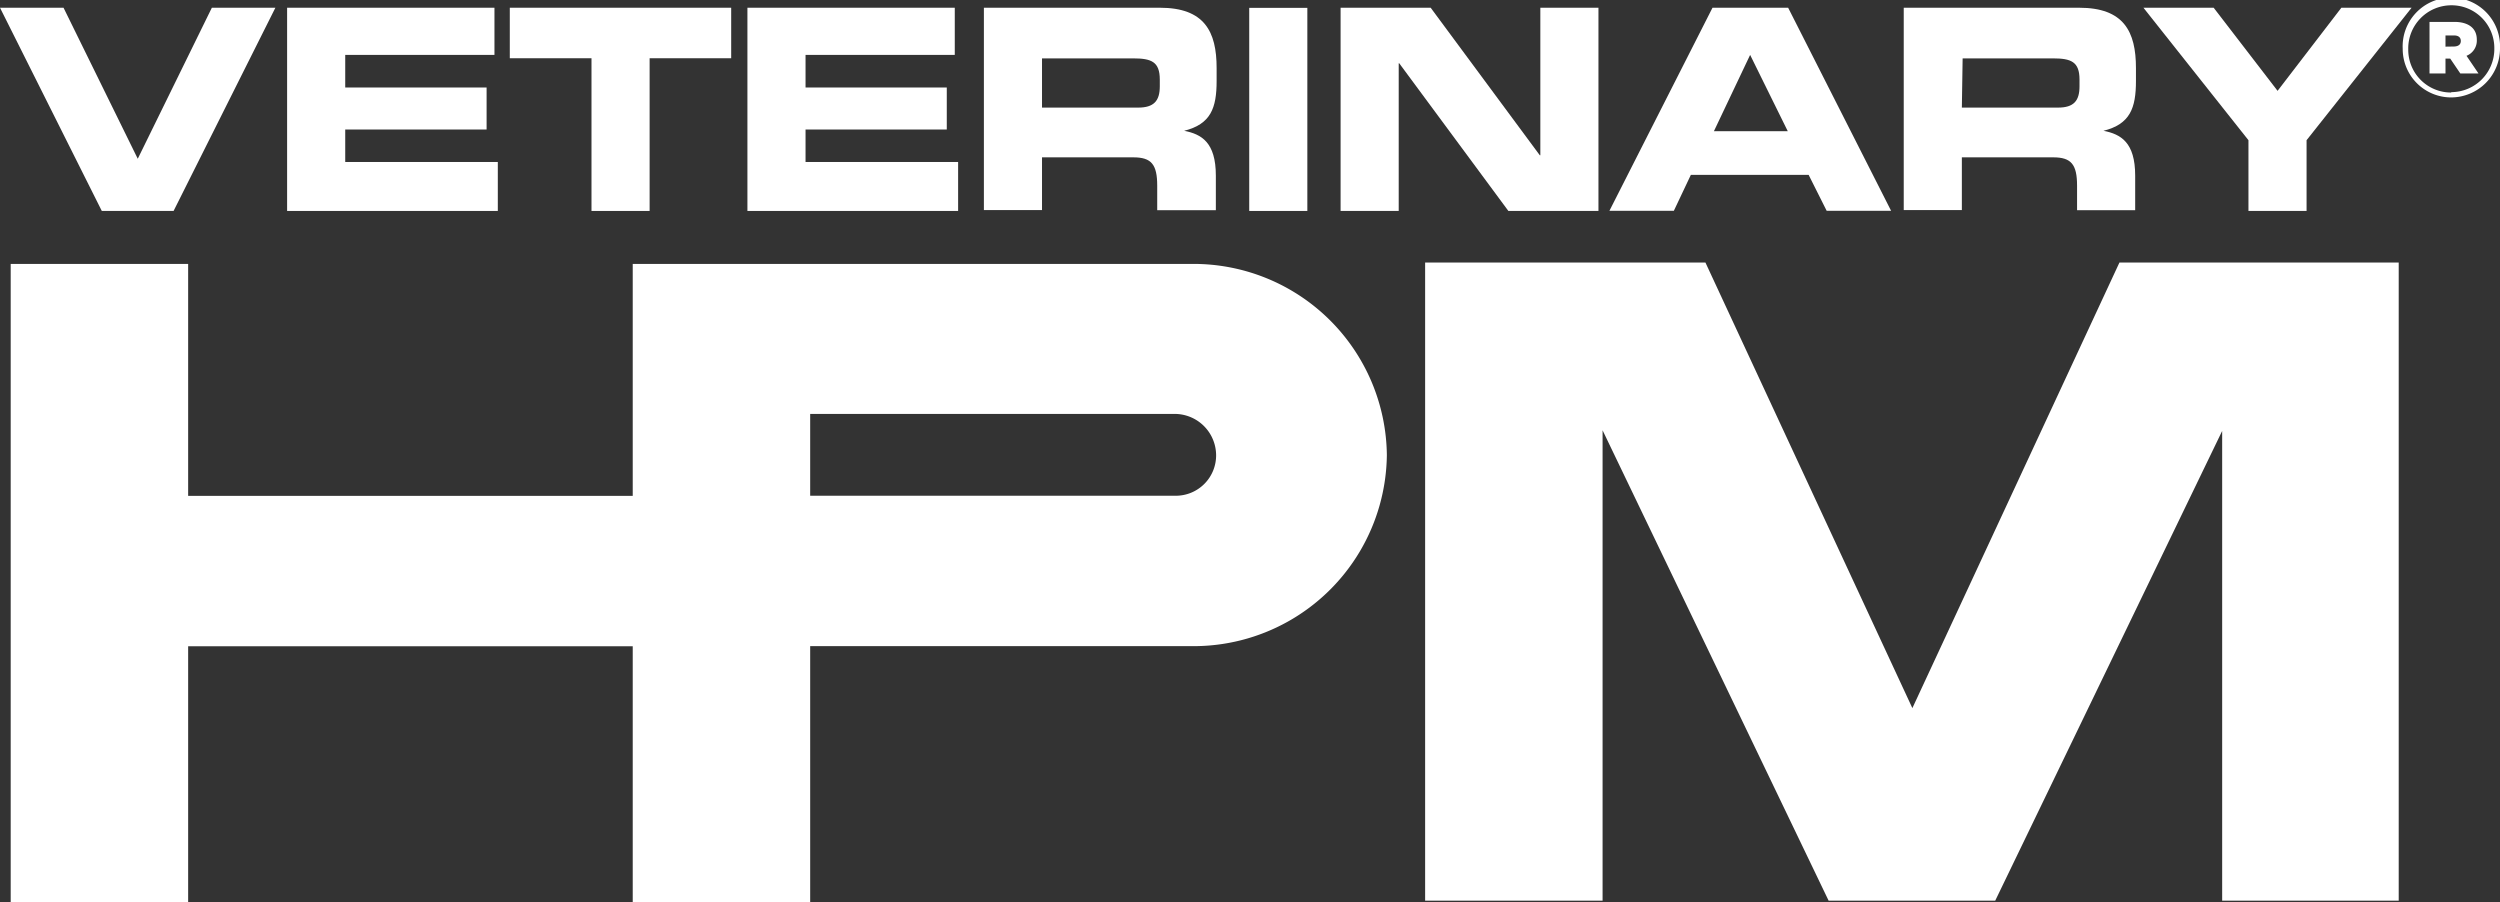
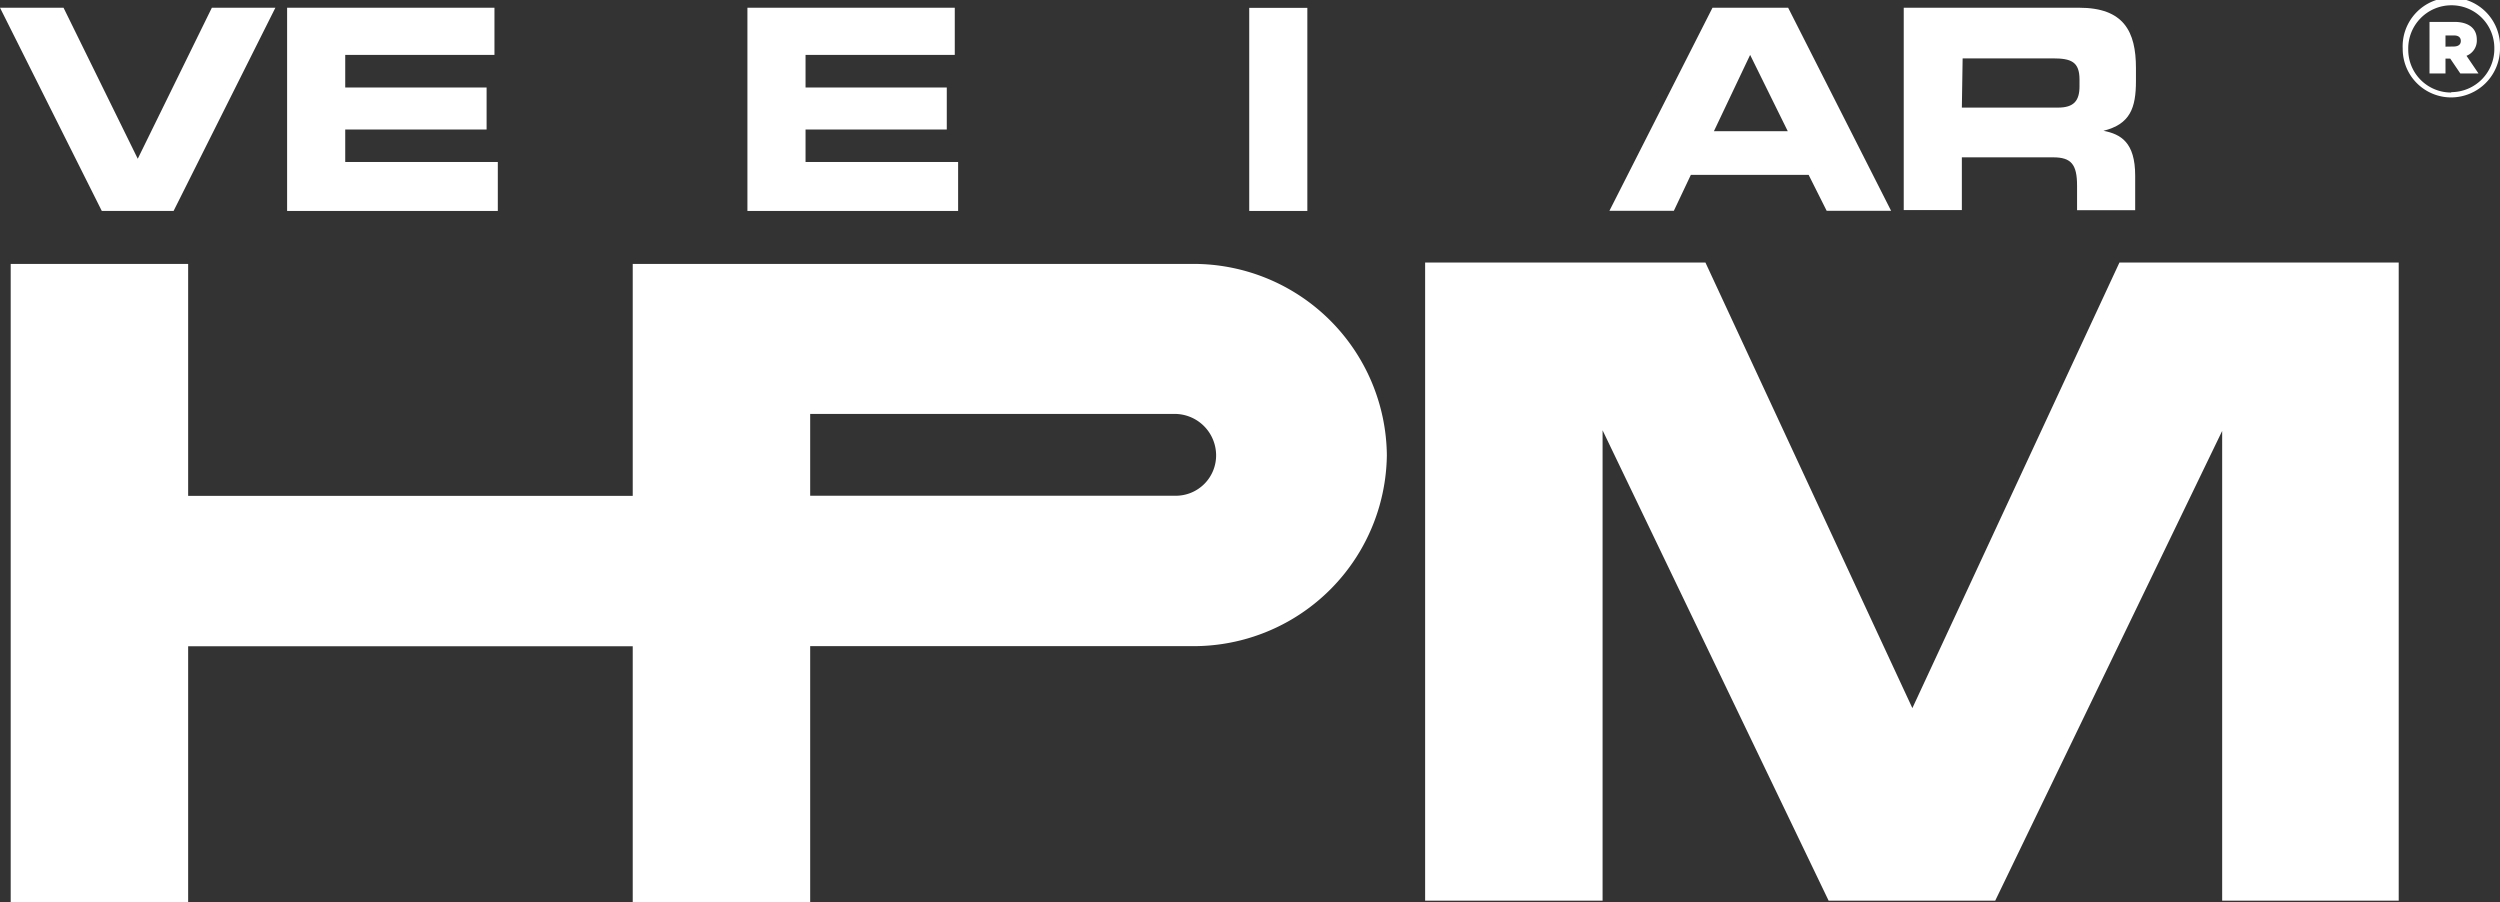
<svg xmlns="http://www.w3.org/2000/svg" width="194" height="70" viewBox="0 0 194 70">
  <rect x="0" y="0" width="194" height="70" fill="#333333" stroke="none" />
  <title>logo-vhpm</title>
  <g id="Calque_2" data-name="Calque 2">
    <g id="Calque_1-2" data-name="Calque 1">
      <polygon points="164.47 20.37 148.4 54.95 132.34 20.37 110.59 20.37 110.59 69.89 124.36 69.89 124.36 33.39 141.9 69.89 154.83 69.89 172.44 33.44 172.44 69.89 186.14 69.89 186.14 20.37 164.47 20.37" style="fill:#fff" />
      <path d="M62.87,32.12v6.35H91.22a3.13,3.13,0,0,0,3.15-3.18,3.22,3.22,0,0,0-3.27-3.17ZM62.21,70H49.1V50.15H14.6V70H.83V20.48H14.6v18H49.1v-18H92.54a15,15,0,0,1,15.08,14.83A15,15,0,0,1,92.42,50.14H62.87V70Z" style="fill:#fff" />
      <polygon points="16.44 0.6 10.69 12.32 4.93 0.6 0 0.6 7.9 16.37 13.47 16.37 21.37 0.6 16.44 0.6" style="fill:#fff" />
      <polygon points="22.28 0.6 22.28 16.37 38.63 16.37 38.63 12.57 26.79 12.57 26.79 10.05 37.76 10.05 37.76 6.79 26.79 6.79 26.79 4.26 38.37 4.26 38.37 0.6 22.28 0.6" style="fill:#fff" />
-       <polygon points="39.56 0.6 39.56 4.52 45.9 4.52 45.9 16.37 50.41 16.37 50.41 4.52 56.74 4.52 56.74 0.6 39.56 0.6" style="fill:#fff" />
      <polygon points="58 0.6 58 16.37 74.35 16.37 74.35 12.57 62.51 12.57 62.51 10.05 73.47 10.05 73.47 6.79 62.51 6.79 62.51 4.26 74.09 4.26 74.09 0.6 58 0.6" style="fill:#fff" />
-       <path d="M80.86,8.35h7.46C89.54,8.35,90,7.83,90,6.7V6.18c0-1.39-.65-1.65-2.07-1.65H80.86ZM76.35.6H90c3.47,0,4.41,1.85,4.41,4.68v1c0,2.11-.45,3.35-2.52,3.87v0c1.34.26,2.46.89,2.46,3.48v2.68H89.8v-1.9c0-1.65-.45-2.2-1.85-2.2H80.86v4.09H76.35Z" style="fill:#fff" />
      <rect x="96.94" y="0.61" width="4.51" height="15.76" style="fill:#fff" />
-       <polygon points="119.53 0.6 119.53 12.05 119.49 12.05 111.02 0.6 104.03 0.6 104.03 16.37 108.54 16.37 108.54 4.91 108.58 4.91 117.05 16.37 124.04 16.37 124.04 0.6 119.53 0.6" style="fill:#fff" />
      <path d="M135.81,4.26l2.92,5.92H133ZM132.89.6l-8,15.76h5l1.32-2.79h9.14l1.4,2.79h5L138.76.6Z" style="fill:#fff" />
      <path d="M152.24,8.35h7.46c1.22,0,1.67-.52,1.67-1.65V6.18c0-1.39-.65-1.65-2.07-1.65h-7ZM147.73.6h13.61c3.47,0,4.41,1.85,4.41,4.68v1c0,2.11-.45,3.35-2.52,3.87v0c1.34.26,2.46.89,2.46,3.48v2.68h-4.51v-1.9c0-1.65-.45-2.2-1.85-2.2h-7.09v4.09h-4.51Z" style="fill:#fff" />
-       <polygon points="181.69 0.6 176.74 7.05 171.78 0.6 166.33 0.6 174.48 10.88 174.48 16.37 178.99 16.37 178.99 10.88 187.14 0.6 181.69 0.6" style="fill:#fff" />
      <path d="M189.77,3.62V2.75h.65c.35,0,.54.15.54.43s-.2.43-.57.43ZM188.53,5.7h1.24V4.55h.37l.78,1.15h1.41l-.93-1.37a1.27,1.27,0,0,0,.8-1.26c0-.91-.69-1.37-1.74-1.37h-1.93Zm1.69,1.48a3.32,3.32,0,0,1-3.34-3.36v0A3.35,3.35,0,0,1,190.22.41a3.32,3.32,0,0,1,3.34,3.36v0a3.35,3.35,0,0,1-3.34,3.38m0,.41A3.8,3.8,0,0,0,194,3.79v0a3.78,3.78,0,1,0-7.55,0v0a3.76,3.76,0,0,0,3.77,3.77" style="fill:#fff" />
    </g>
  </g>
</svg>